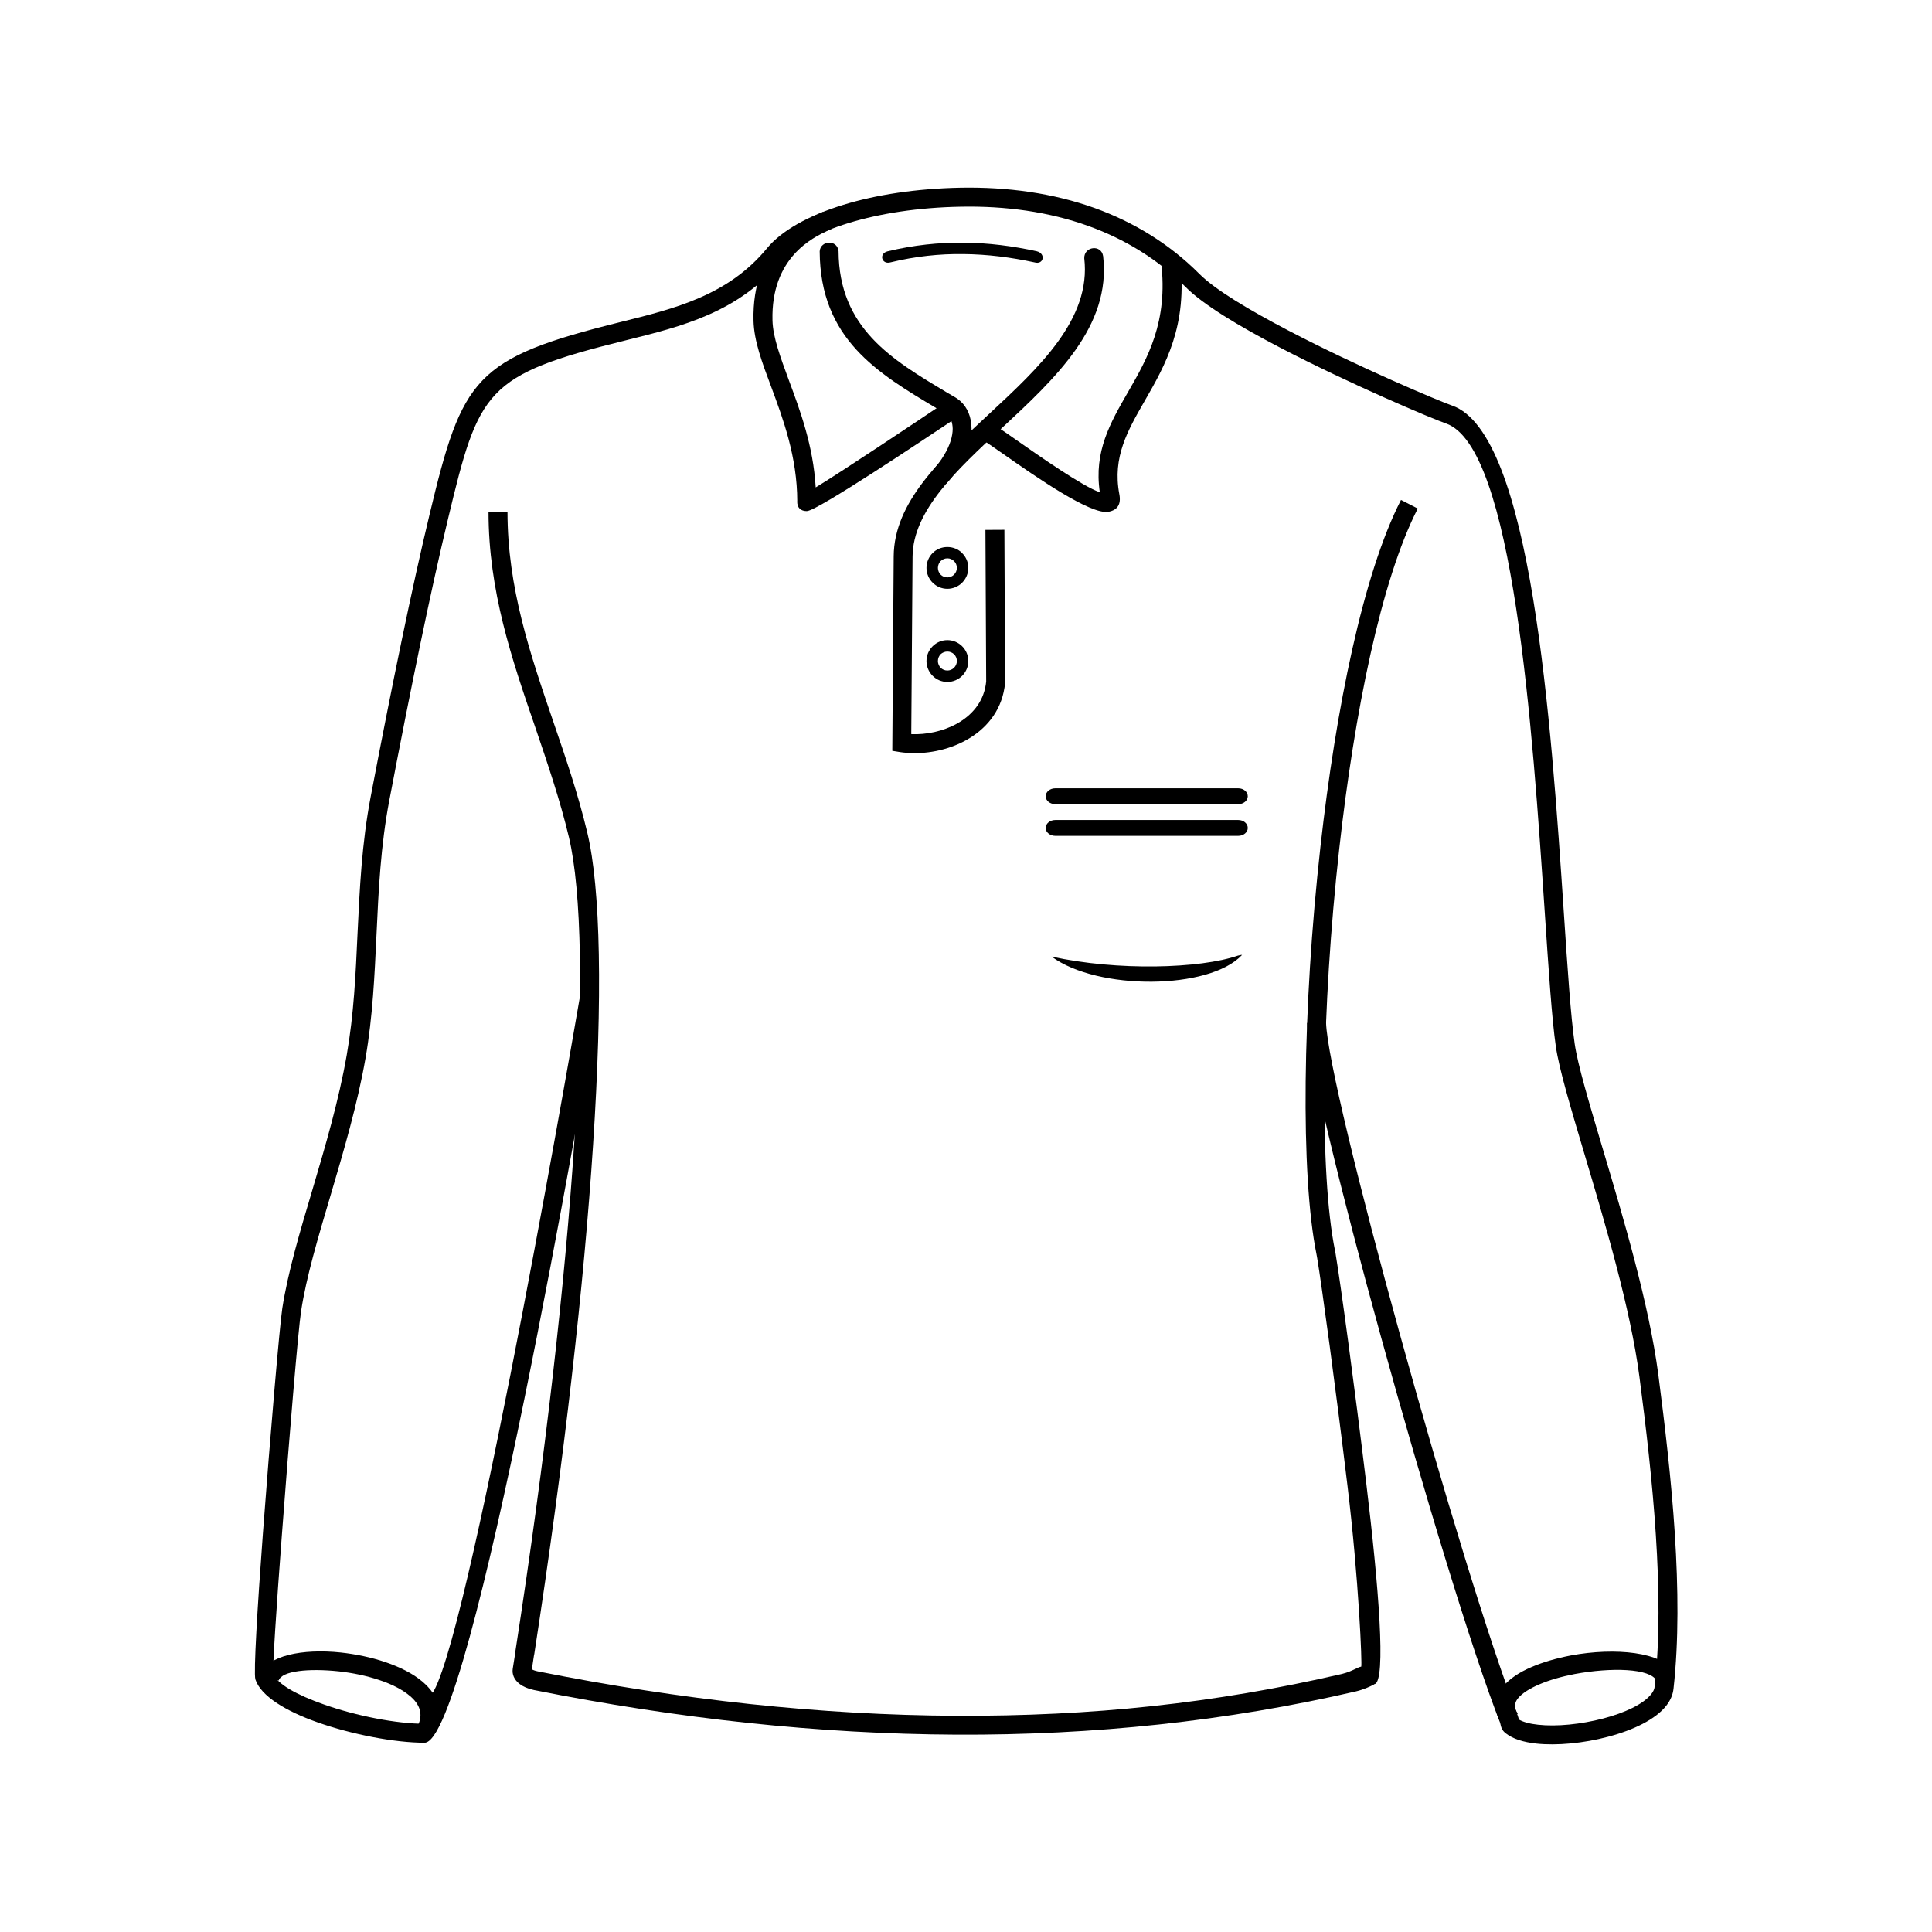
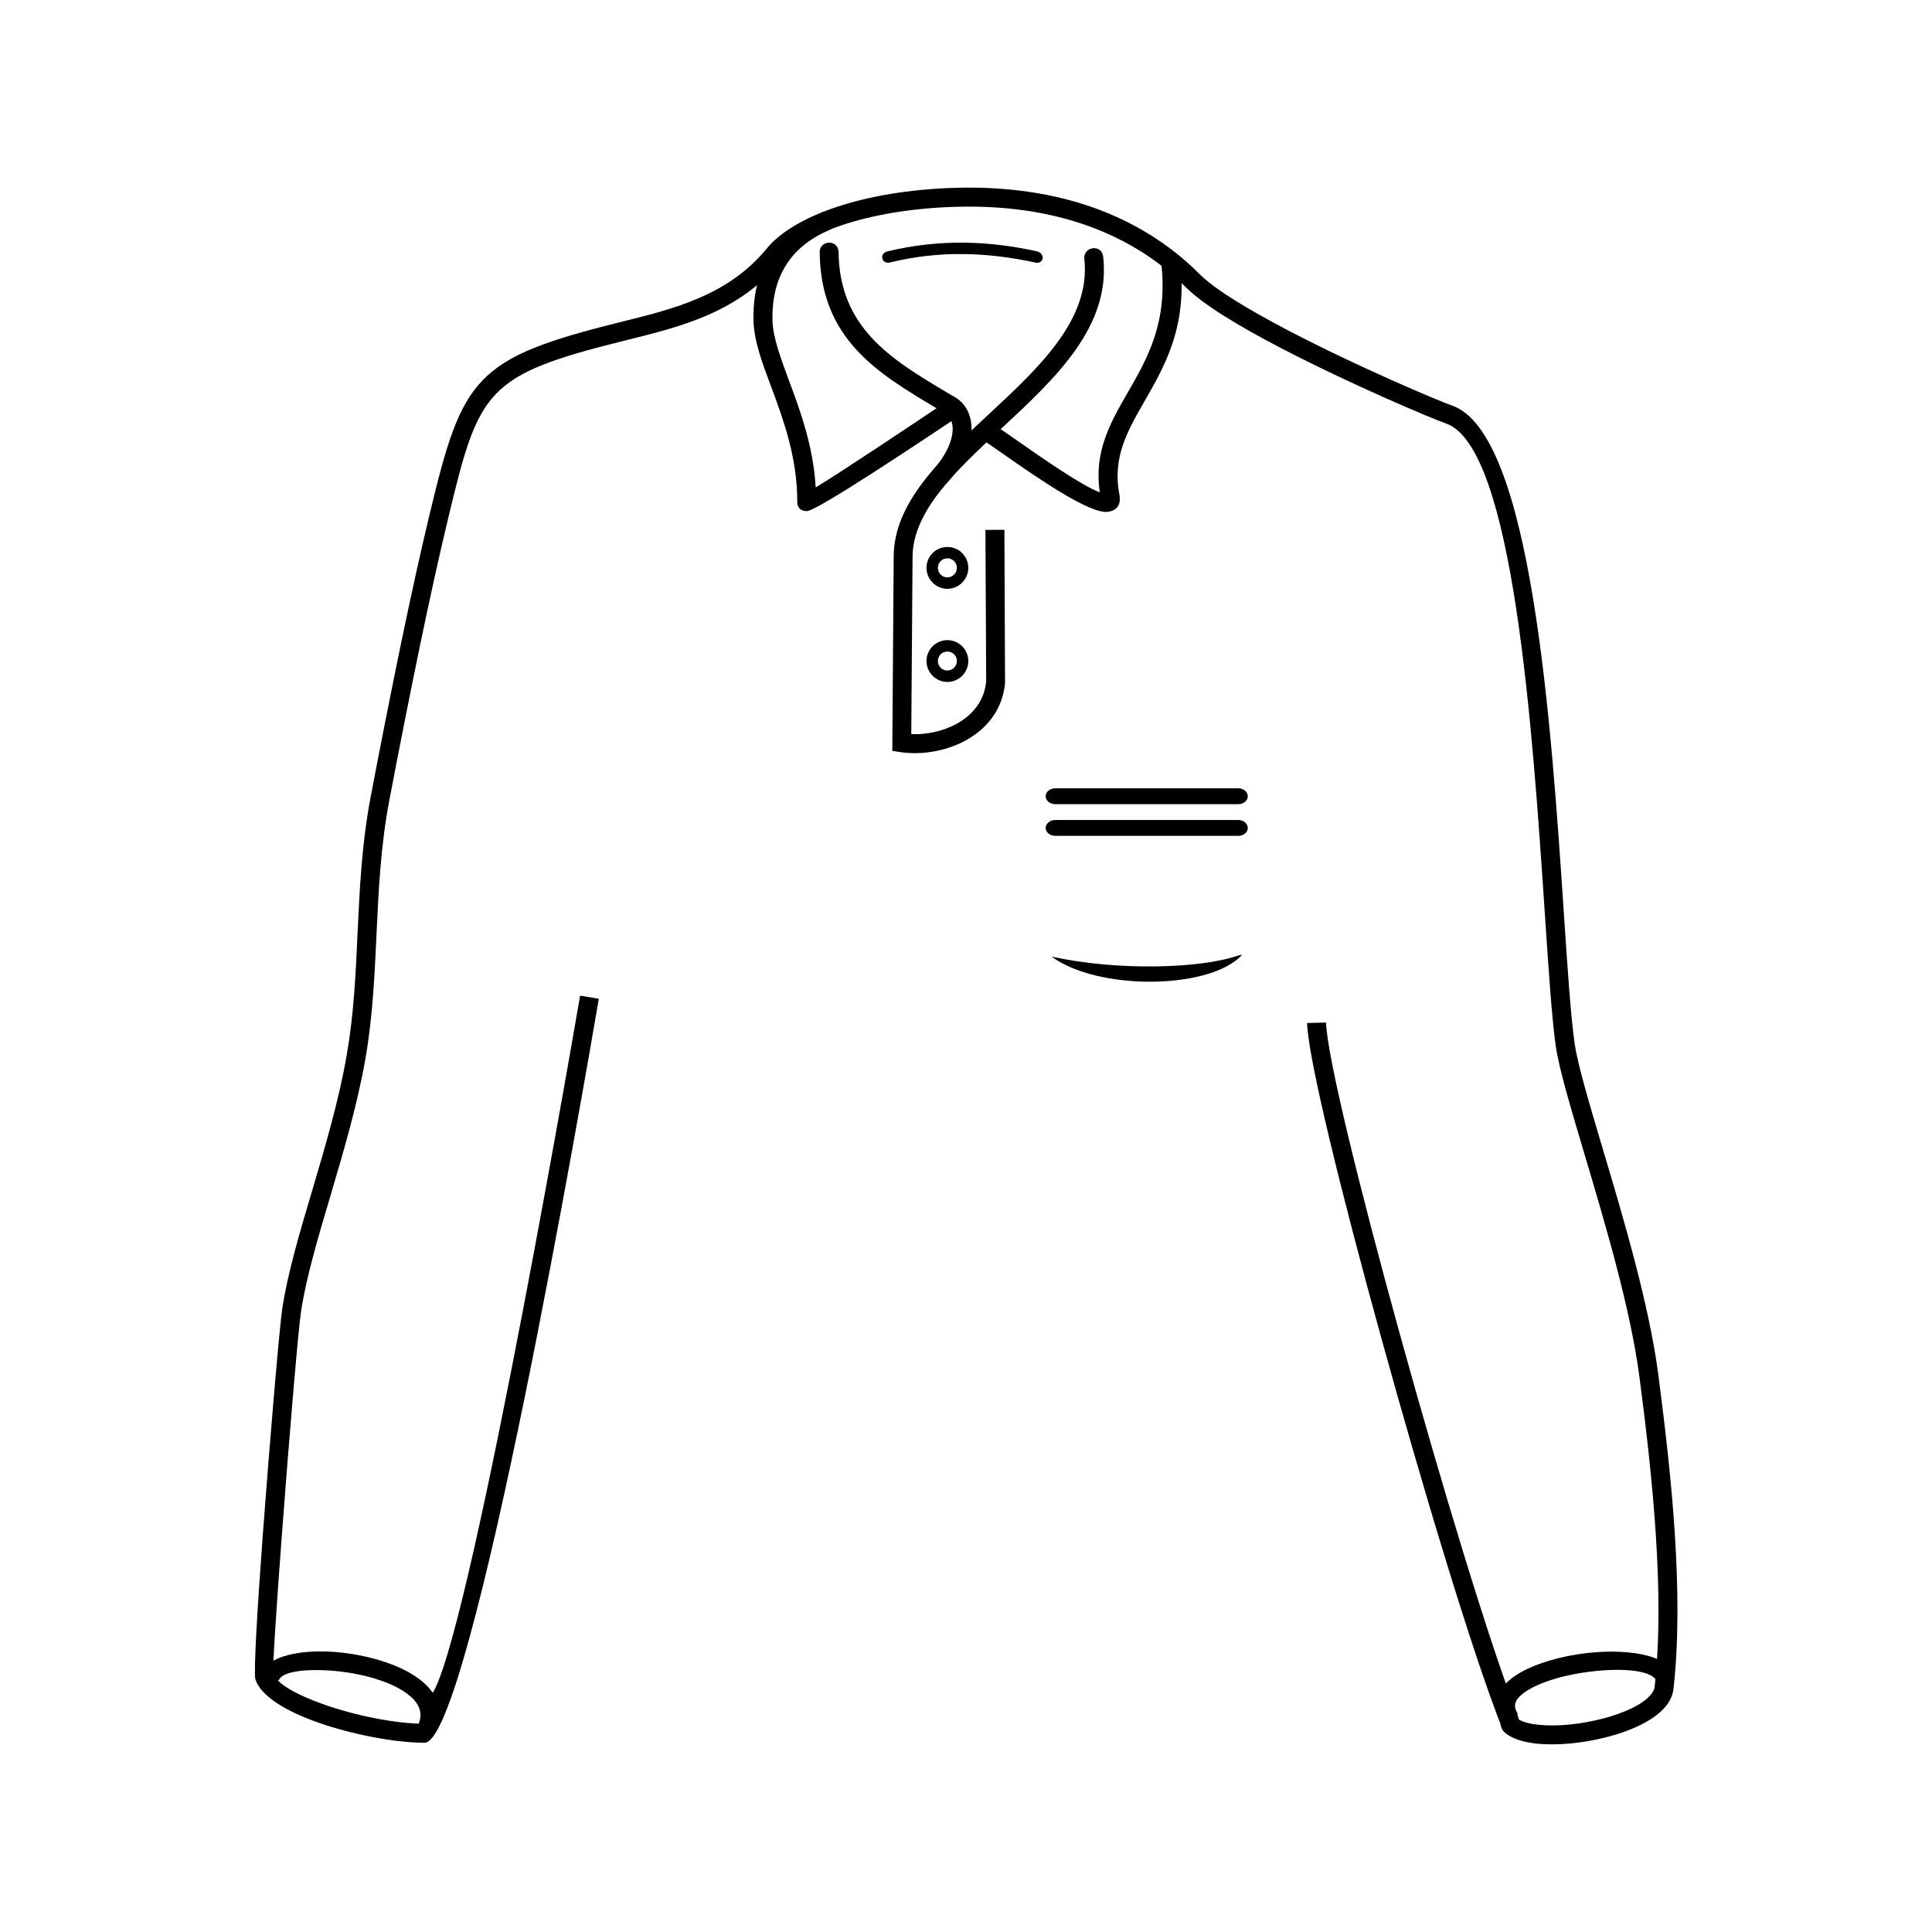
<svg xmlns="http://www.w3.org/2000/svg" fill="#000000" width="800px" height="800px" version="1.1" viewBox="144 144 512 512">
  <g>
    <path d="m422.66 397.5c17.48 3.856 39.445 3.199 49.414-0.258 0.258-0.086 1.199-0.258 1.059-0.145-8.656 9.254-38.246 9.453-50.469 0.398z" fill-rule="evenodd" />
    <path d="m364.31 204.68-0.855 0.398c-4.027 1.887-15.168 7.141-14.738 23.848 0.113 4.426 2.086 9.711 4.312 15.766 3 8.055 6.484 17.395 7.141 28.477 6.996-4.227 27.59-17.996 33.477-21.965 1.172-0.77 1.855-1.227 2.086-1.312l1.887 4.656c-0.227 0.086-0.285 0.258-1.172 0.855-7.254 4.828-35.93 24.02-38.559 24.02v0.027c-1.715 0-2.629-0.855-2.629-2.598h0.027c-0.027-11.824-3.769-21.879-6.941-30.418-2.43-6.453-4.512-12.109-4.656-17.367-0.516-20.023 12.824-26.277 17.652-28.535 0.113-0.059 0.227-0.113 0.742-0.371l2.227 4.512z" />
    <path d="m391.02 268.86c1.285-1.43 2.344-2.856 3.141-4.199 1.629-2.684 2.312-5.086 2.312-7.027-0.027-1.629-0.516-2.887-1.344-3.598-0.113-0.113-0.285-0.227-0.43-0.344l-2.484-1.484c-15.68-9.34-30.875-18.395-30.988-41.613 0.199-2.887 4.656-3.199 5-0.027 0.113 20.395 14.137 28.734 28.562 37.359l2.484 1.457c0.43 0.258 0.828 0.57 1.227 0.914 1.855 1.656 2.969 4.227 2.969 7.34 0 2.801-0.887 6.082-3 9.598-0.973 1.598-2.199 3.285-3.715 4.969l-3.742-3.34z" />
    <path d="m406.27 256.03c0.855 0.258 3.258 1.914 6.57 4.227 6.883 4.828 18.195 12.711 22.621 14.195-1.598-10.824 2.769-18.395 7.512-26.621 5.086-8.824 10.652-18.535 8.738-34.359l5-0.629c2.113 17.48-3.914 27.934-9.398 37.473-4.457 7.769-8.539 14.824-6.684 24.621 0.543 2.769-0.543 4.254-2.856 4.684-4.711 0.887-19.336-9.312-27.82-15.254-2.941-2.027-5.055-3.512-5.141-3.543l1.457-4.797z" />
    <path d="m436.34 211.88c2.172 18.621-12.625 32.359-26.992 45.699-11.852 11.023-23.391 21.734-23.508 33.902l-0.344 47.07c3.941 0.172 8.367-0.715 12.082-2.769 3.856-2.141 6.91-5.543 7.656-10.312 0.027-0.285 0.086-0.57 0.113-0.855l-0.199-40.188 5.027-0.027 0.172 40.445v0.113c-0.027 0.43-0.086 0.855-0.145 1.258-1.027 6.539-5.086 11.109-10.168 13.938-4.941 2.742-10.883 3.797-15.938 3.34-0.516-0.027-1-0.113-1.516-0.172l-2.113-0.344 0.371-51.527c0.086-14.367 12.426-25.793 25.078-37.559 13.453-12.48 27.305-25.336 25.422-41.445-0.086-3.172 4.512-3.742 5-0.57z" />
-     <path d="m519.72 278.77c-9.711 18.938-16.766 54.012-20.793 90.059-4.742 42.445-5.285 86.113-1.141 106.57 0.086 0.398 0.172 0.828 0.227 1.285 1.199 7.082 4.969 34.703 8.082 60.551 3.258 26.961 5.312 52.297 2.199 53.07l-0.086 0.027c-0.199 0.027 0.027 0.059-0.199 0.145-0.973 0.484-2.57 1.258-4.711 1.77-34.219 7.91-69.52 11.625-105.88 11.453s-73.691-4.199-111.91-11.824c-1.629-0.344-2.887-0.914-3.797-1.598-1.457-1.113-2.055-2.57-1.828-4.055l0.715-4.512-0.027-0.027c8.082-52.211 13.195-98.055 15.594-134.59 2.512-38.758 1.973-66.977-1.398-81.23-2.398-10.023-5.684-19.594-8.91-29.105-6.254-18.164-12.395-36.16-12.395-57.125h5.027c0 20.164 6.027 37.73 12.109 55.523 3.312 9.652 6.625 19.336 9.055 29.562 3.512 14.68 4.086 43.441 1.516 82.688-2.398 36.758-7.539 82.746-15.594 135.04h-0.027l-0.602 3.941c0.344 0.199 0.855 0.398 1.57 0.543 37.961 7.57 74.977 11.598 110.94 11.77 35.93 0.145 68.32-3.258 102.17-11.082 1.57-0.371 2.856-1 3.656-1.371 0.57-0.285 1-0.484 1.457-0.57 0.285-0.371-0.656-23.336-3.629-47.84-3.113-25.879-6.856-53.355-8.027-60.352-0.113-0.57-0.172-0.941-0.199-1.113-4.254-20.906-3.742-65.207 1.059-108.08 4.086-36.559 11.312-72.262 21.336-91.801l4.457 2.285z" />
    <path d="m302.7 408.67-0.172 0.973c-3.258 18.965-33.645 196.2-46.016 196.2-7.856 0-19.223-2.172-28.418-5.426-8.254-2.914-14.938-6.91-16.395-11.312l-0.027-0.086c-0.484-1.855 0.543-19.078 2-38.645 1.887-25.336 4.426-54.98 5.141-59.668 1.484-9.539 4.629-20.164 7.969-31.363 3.426-11.566 7.027-23.766 9.113-35.789 1.887-10.797 2.371-21.449 2.856-32.16 0.57-11.852 1.113-23.82 3.484-36.246 5.57-29.219 10.996-55.668 15.625-74.891 8.684-36.219 11.77-41.301 50.641-50.926 14.309-3.543 28.477-7.027 38.789-19.566 3.797-4.598 10.883-8.625 20.195-11.48 8.625-2.656 19.281-4.312 31.074-4.543 12.453-0.227 24.508 1.43 35.559 5.398 10.281 3.715 19.68 9.398 27.676 17.395 4.172 4.227 13.367 9.684 23.621 15.051 18.395 9.625 40.043 18.738 43.359 19.879 21.164 7.227 26.305 84.371 29.648 134.27 1 15.137 1.855 27.734 2.887 34.875 0.801 5.57 3.828 15.68 7.398 27.707 5.512 18.453 12.309 41.328 14.766 59.98 1.742 13.426 3.457 27.934 4.371 42.156 0.914 14.34 1.059 28.449-0.344 41.043-0.172 1.629-0.828 3.113-1.887 4.484-2.856 3.684-8.824 6.539-15.48 8.281-6.426 1.715-13.566 2.398-19.051 1.801-3.34-0.371-6.141-1.227-7.996-2.684-1.086-0.801-1.285-1.684-1.484-2.598-0.027-0.113-0.059-0.258-0.086-0.312-7.199-18.223-20.309-61.496-31.445-101.85-10.598-38.359-19.422-74.176-19.68-83.516l5.027-0.113c0.258 8.91 8.969 44.242 19.48 82.289 11.082 40.16 24.164 83.23 31.305 101.34v0.027c0.145 0.371 0.227 0.684 0.312 1.027-0.059-0.027-0.715-0.516-0.371-0.258 0.113 0.086 0.227 0.172 0.344 0.258 1.141 0.684 2.941 1.172 5.141 1.398 4.883 0.543 11.367-0.113 17.25-1.656 5.656-1.484 10.625-3.769 12.766-6.512 0.484-0.629 0.801-1.285 0.855-1.941 1.371-12.281 1.227-26.105 0.312-40.188-0.914-14.168-2.598-28.535-4.34-41.844-2.371-18.164-9.141-40.844-14.594-59.152-3.629-12.227-6.711-22.508-7.57-28.477-1.059-7.312-1.887-19.992-2.914-35.246-3.258-48.555-8.254-123.68-26.219-129.84-3.371-1.141-25.422-10.426-44.07-20.164-10.684-5.57-20.309-11.34-24.879-15.965-7.453-7.453-16.195-12.738-25.793-16.195-10.453-3.769-21.938-5.34-33.789-5.113-11.312 0.199-21.48 1.801-29.703 4.312-8.367 2.57-14.594 6.027-17.766 9.883-11.395 13.824-26.363 17.508-41.473 21.25-37.102 9.195-38.758 12.996-46.957 47.215-4.57 18.992-9.996 45.414-15.566 74.633-2.312 12.109-2.856 23.879-3.398 35.531-0.516 10.938-1 21.766-2.914 32.816-2.141 12.281-5.797 24.621-9.254 36.332-3.285 11.082-6.426 21.566-7.824 30.734-0.715 4.484-3.199 33.934-5.086 59.266-1.457 19.25-2.543 35.902-2.258 36.703v0.059c0.887 2.769 6.371 5.711 13.34 8.168 8.684 3.086 19.395 5.141 26.734 5.141l0.742-6.91c8.113 0 37.133-166.55 40.301-185.08l0.172-0.973 4.969 0.828z" />
    <path d="m542.08 600.98c-2.543-3.684-2.141-7.082 0.258-10.023 1.656-2.055 4.34-3.828 7.598-5.199 3.055-1.312 6.684-2.344 10.426-3.055 11.512-2.141 24.477-0.973 27.164 4.57l-4.512 2.172c-1.629-3.371-12.109-3.598-21.734-1.801-3.398 0.656-6.656 1.57-9.367 2.742-2.543 1.086-4.543 2.344-5.656 3.715-0.941 1.172-1.086 2.512-0.027 4.027l-4.141 2.856z" />
    <path d="m395.07 288.96c1.516 0 2.914 0.602 3.914 1.598v0.027c1 1 1.629 2.371 1.629 3.914 0 1.516-0.629 2.887-1.629 3.914-1 1-2.398 1.629-3.914 1.629-1.543 0-2.914-0.629-3.914-1.629s-1.629-2.398-1.629-3.914c0-1.543 0.629-2.941 1.629-3.941s2.371-1.598 3.914-1.598zm1.77 3.742c-0.457-0.457-1.086-0.742-1.77-0.742-0.684 0-1.344 0.285-1.801 0.742-0.43 0.457-0.715 1.086-0.715 1.801 0 0.684 0.285 1.312 0.715 1.77 0.457 0.457 1.086 0.742 1.801 0.742 0.684 0 1.312-0.285 1.77-0.742 0.457-0.457 0.742-1.086 0.742-1.77 0-0.715-0.285-1.344-0.742-1.801z" />
    <path d="m395.07 313.64c1.516 0 2.914 0.629 3.914 1.629s1.629 2.371 1.629 3.914c0 1.516-0.629 2.914-1.629 3.914s-2.398 1.629-3.914 1.629c-1.543 0-2.914-0.629-3.914-1.629s-1.629-2.398-1.629-3.914c0-1.543 0.629-2.914 1.629-3.914s2.371-1.629 3.914-1.629zm1.77 3.742c-0.457-0.43-1.086-0.715-1.77-0.715-0.684 0-1.344 0.285-1.801 0.715-0.43 0.457-0.715 1.086-0.715 1.801 0 0.684 0.285 1.312 0.715 1.77 0.457 0.457 1.086 0.742 1.801 0.742 0.684 0 1.312-0.285 1.77-0.742 0.457-0.457 0.742-1.086 0.742-1.77 0-0.715-0.285-1.344-0.742-1.801z" />
    <path d="m254.77 601.23c1.457-3.055 0.398-5.656-2.086-7.742-2.027-1.742-4.883-3.172-8.141-4.254-3.371-1.141-7.141-1.914-10.797-2.312-7.883-0.828-15.082-0.145-15.879 2.43l-4.828-1.484c1.629-5.141 11.141-6.996 21.25-5.941 4 0.43 8.113 1.285 11.824 2.543 3.856 1.312 7.312 3.027 9.824 5.168 4.254 3.598 6.027 8.227 3.34 13.766l-4.512-2.172z" />
    <path d="m379.28 210.59c6.797-1.629 13.48-2.344 20.051-2.285 6.598 0.059 13.055 0.887 19.422 2.285 2.512 0.629 1.801 3.684-0.629 2.941-6.227-1.344-12.48-2.141-18.824-2.199-6.312-0.086-12.766 0.602-19.309 2.199-2.312 0.684-3.227-2.344-0.715-2.941z" />
    <path d="m423.66 357.11c-1.398 0-2.543-0.941-2.543-2.086 0-1.172 1.141-2.113 2.543-2.113h48.5c1.398 0 2.512 0.941 2.512 2.113 0 1.141-1.113 2.086-2.512 2.086z" />
    <path d="m423.66 365.51c-1.398 0-2.543-0.941-2.543-2.086 0-1.172 1.141-2.113 2.543-2.113h48.5c1.398 0 2.512 0.941 2.512 2.113 0 1.141-1.113 2.086-2.512 2.086z" />
  </g>
</svg>